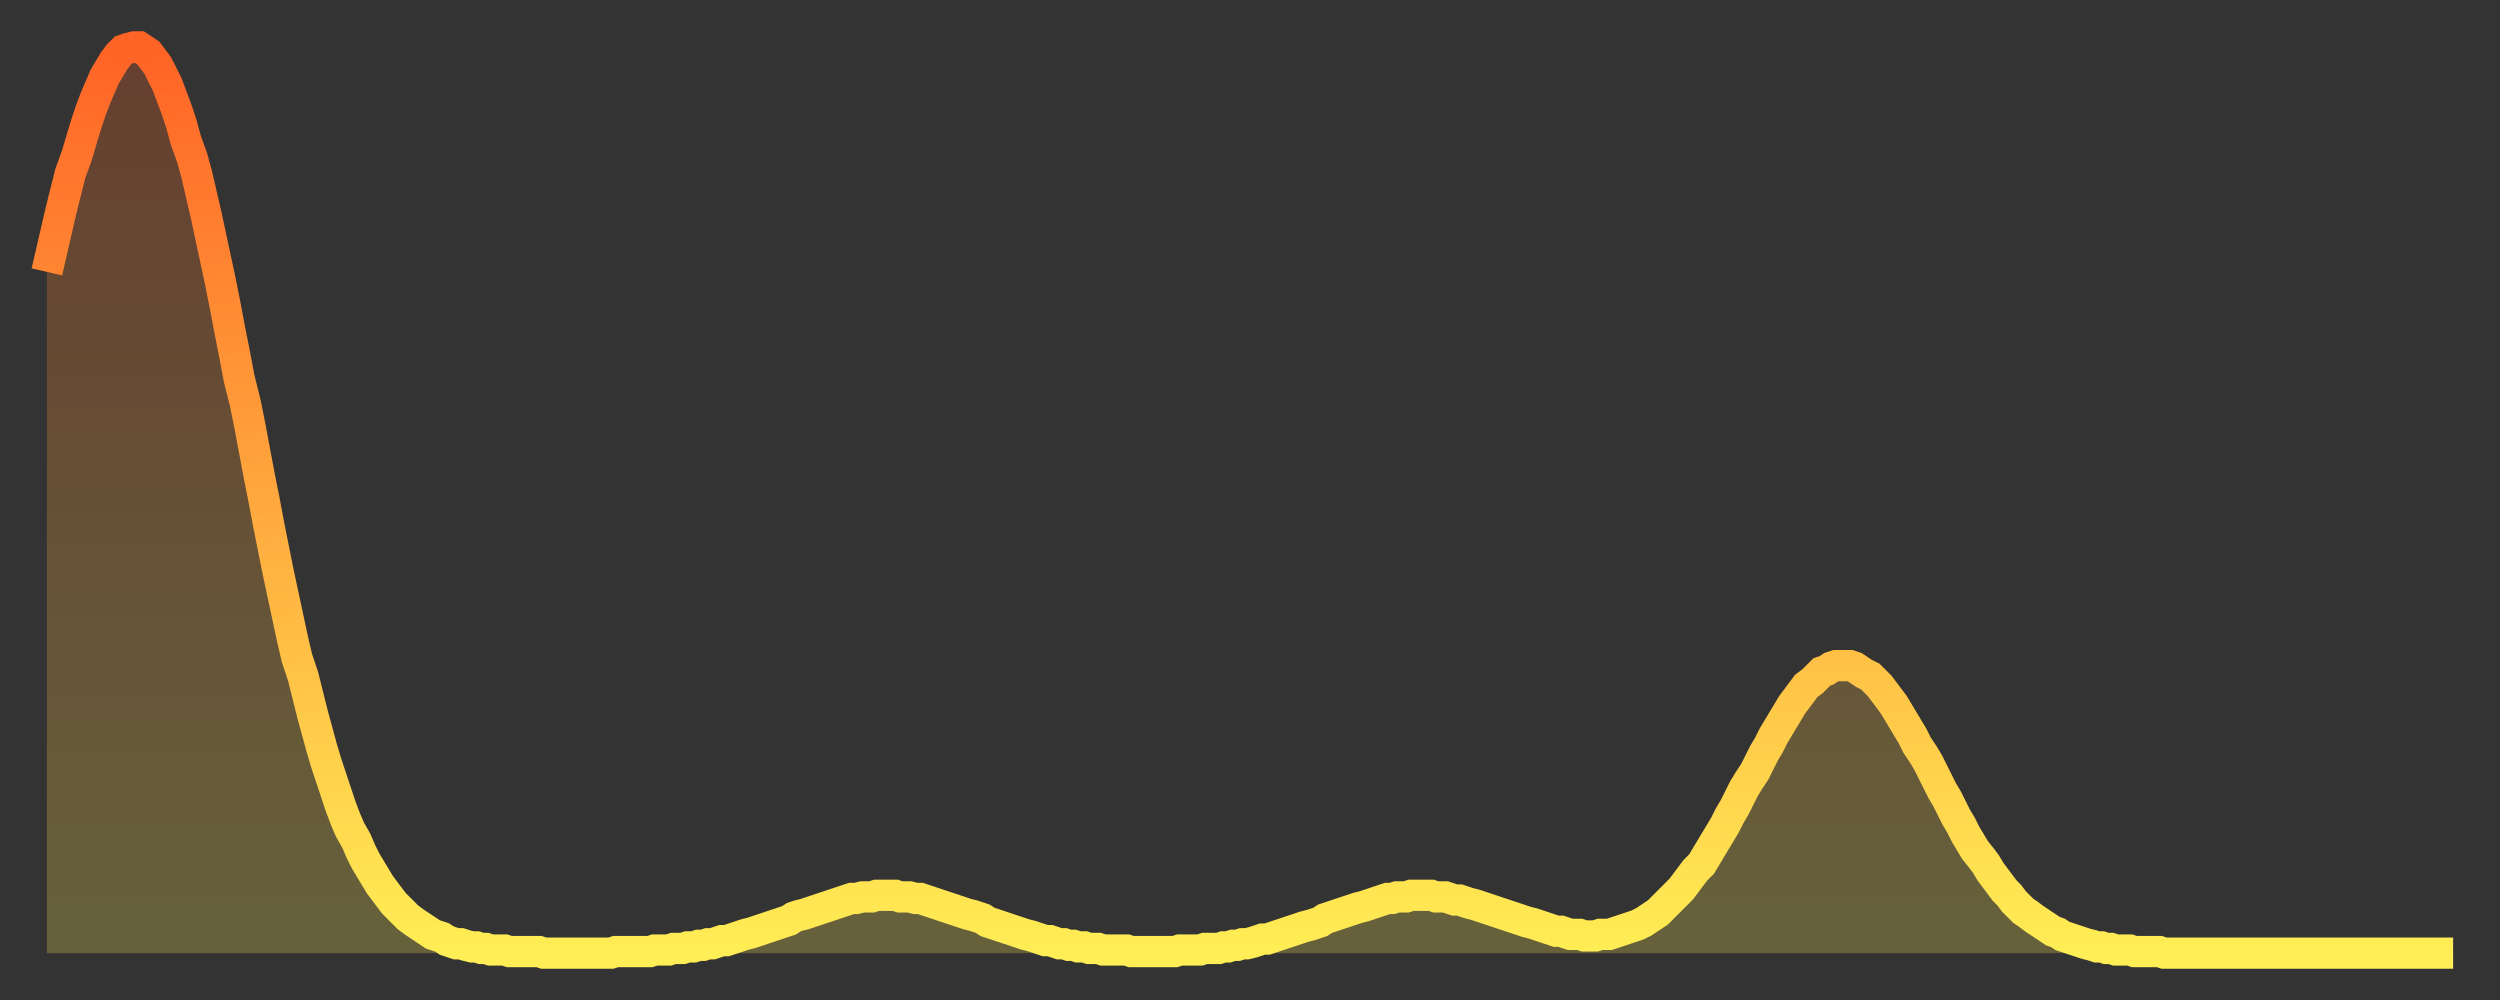
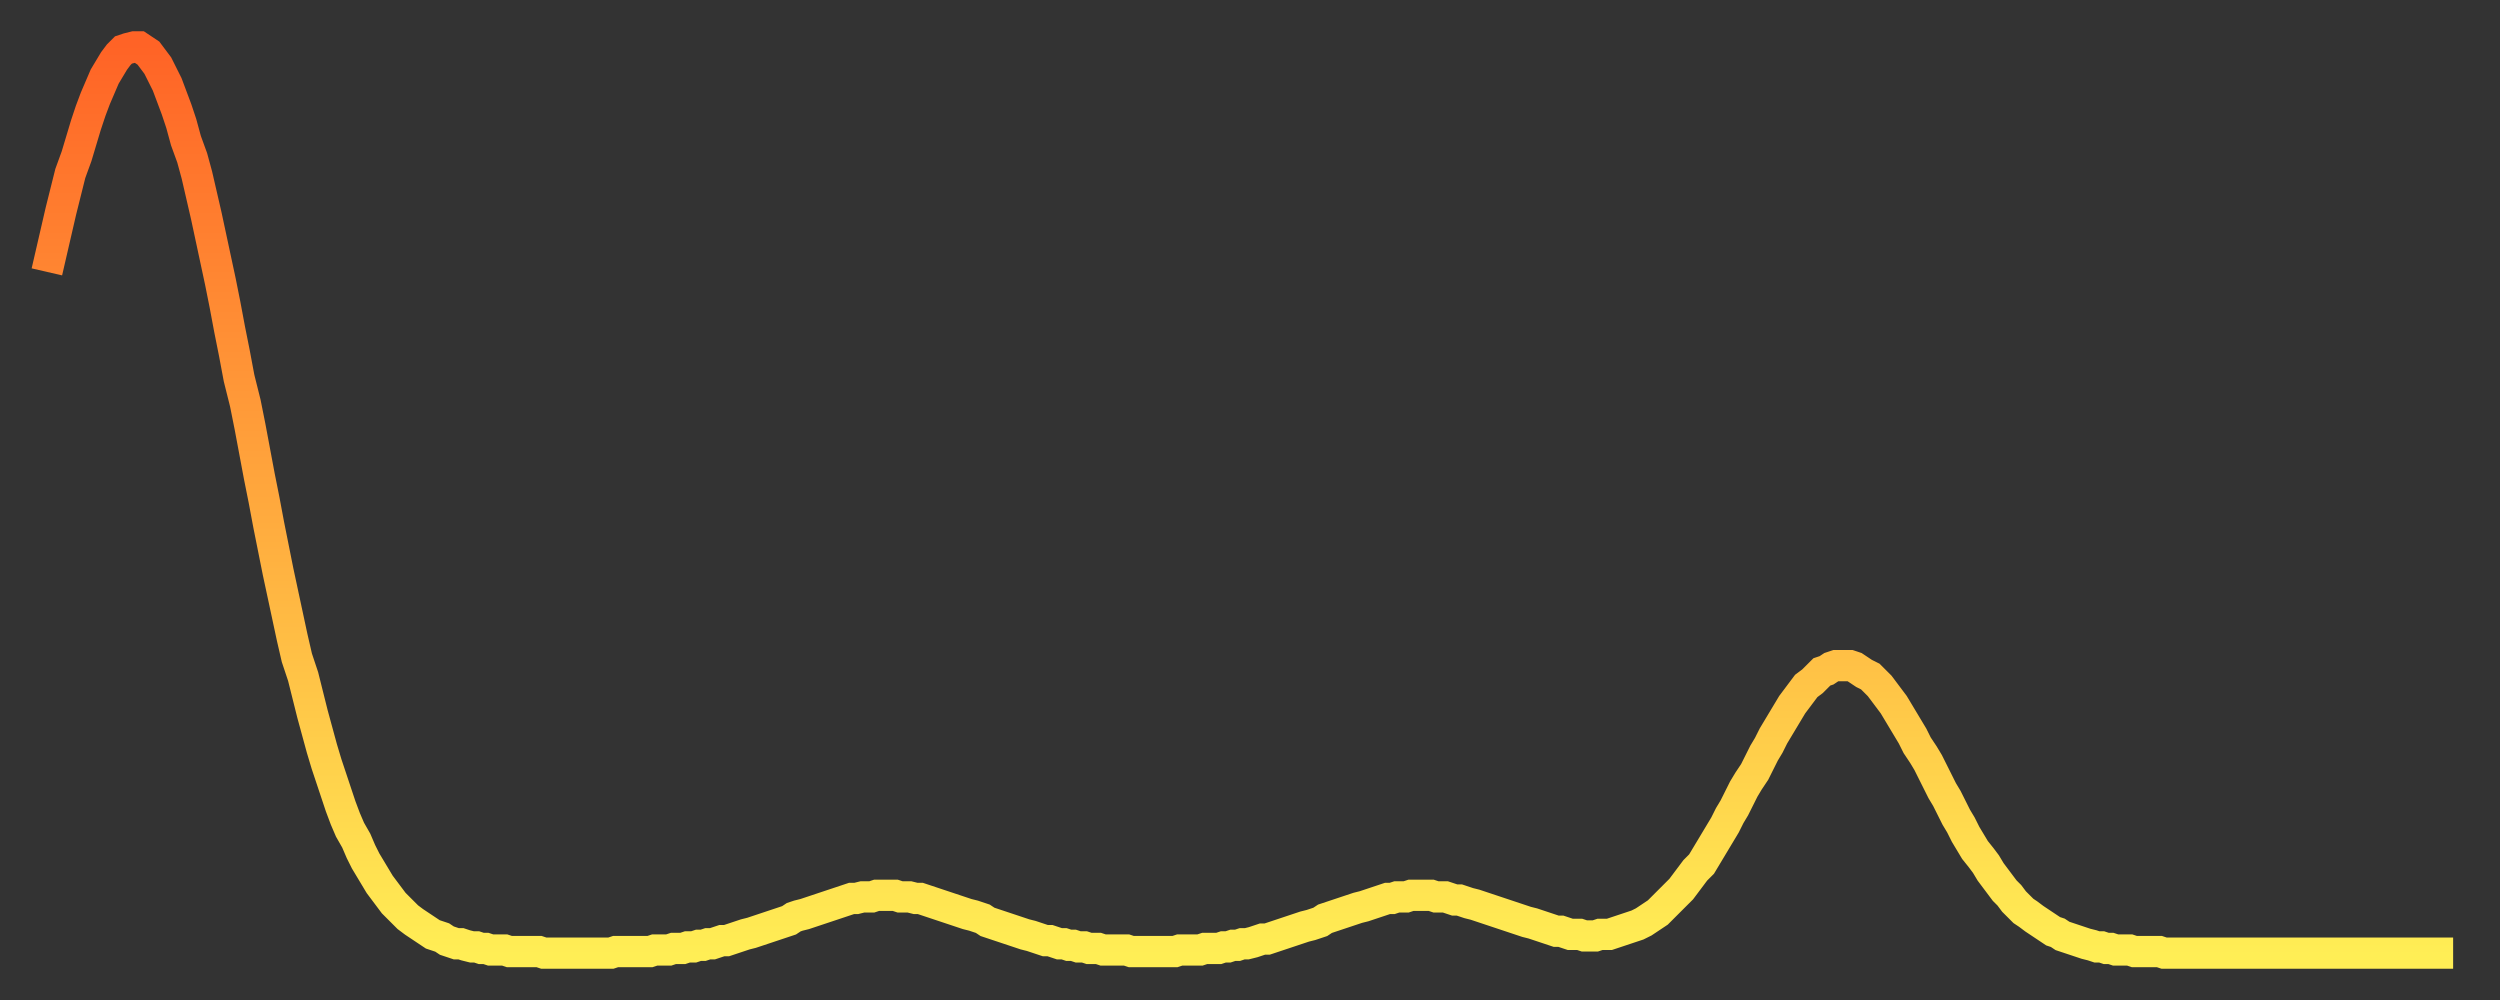
<svg xmlns="http://www.w3.org/2000/svg" baseProfile="full" height="64" version="1.1" width="160">
  <rect width="100%" height="100%" fill="#333333" stroke="none" />
  <defs>
    <linearGradient id="id289348" x1="0" x2="0" y1="0" y2="1">
      <stop offset="0%" stop-color="#ff6326" />
      <stop offset="50%" stop-color="#ffa83d" />
      <stop offset="100%" stop-color="#ffee55" />
    </linearGradient>
  </defs>
  <g transform="translate(3,3)">
    <g>
      <path d="M 0.0 14.4 L 0.3 13.1 0.6 11.8 0.9 10.5 1.2 9.3 1.5 8.1 1.9 7.0 2.2 6.0 2.5 5.0 2.8 4.1 3.1 3.3 3.4 2.6 3.7 1.9 4.0 1.4 4.3 0.9 4.6 0.5 4.9 0.2 5.2 0.1 5.6 0.0 5.9 0.0 6.2 0.2 6.5 0.4 6.8 0.8 7.1 1.2 7.4 1.8 7.7 2.4 8.0 3.2 8.3 4.0 8.6 4.9 8.9 6.0 9.3 7.1 9.6 8.2 9.9 9.5 10.2 10.8 10.5 12.2 10.8 13.6 11.1 15.0 11.4 16.5 11.7 18.1 12.0 19.6 12.3 21.2 12.7 22.8 13.0 24.3 13.3 25.9 13.6 27.5 13.9 29.0 14.2 30.6 14.5 32.1 14.8 33.6 15.1 35.0 15.4 36.4 15.7 37.8 16.0 39.1 16.4 40.3 16.7 41.5 17.0 42.7 17.3 43.8 17.6 44.9 17.9 45.9 18.2 46.8 18.5 47.7 18.8 48.6 19.1 49.4 19.4 50.1 19.8 50.8 20.1 51.5 20.4 52.1 20.7 52.6 21.0 53.1 21.3 53.6 21.6 54.0 21.9 54.4 22.2 54.8 22.5 55.1 22.8 55.4 23.1 55.7 23.5 56.0 23.8 56.2 24.1 56.4 24.4 56.6 24.7 56.8 25.0 56.9 25.3 57.0 25.6 57.2 25.9 57.3 26.2 57.4 26.5 57.4 26.8 57.5 27.2 57.6 27.5 57.6 27.8 57.7 28.1 57.7 28.4 57.8 28.7 57.8 29.0 57.8 29.3 57.8 29.6 57.9 29.9 57.9 30.2 57.9 30.6 57.9 30.9 57.9 31.2 57.9 31.5 57.9 31.8 58.0 32.1 58.0 32.4 58.0 32.7 58.0 33.0 58.0 33.3 58.0 33.6 58.0 33.9 58.0 34.3 58.0 34.6 58.0 34.9 58.0 35.2 58.0 35.5 58.0 35.8 58.0 36.1 58.0 36.4 57.9 36.7 57.9 37.0 57.9 37.3 57.9 37.7 57.9 38.0 57.9 38.3 57.9 38.6 57.9 38.9 57.8 39.2 57.8 39.5 57.8 39.8 57.8 40.1 57.7 40.4 57.7 40.7 57.7 41.0 57.6 41.4 57.6 41.7 57.5 42.0 57.5 42.3 57.4 42.6 57.4 42.9 57.3 43.2 57.2 43.5 57.2 43.8 57.1 44.1 57.0 44.4 56.9 44.7 56.8 45.1 56.7 45.4 56.6 45.7 56.5 46.0 56.4 46.3 56.3 46.6 56.2 46.9 56.1 47.2 56.0 47.5 55.9 47.8 55.7 48.1 55.6 48.5 55.5 48.8 55.4 49.1 55.3 49.4 55.2 49.7 55.1 50.0 55.0 50.3 54.9 50.6 54.8 50.9 54.7 51.2 54.6 51.5 54.5 51.8 54.5 52.2 54.4 52.5 54.4 52.8 54.4 53.1 54.3 53.4 54.3 53.7 54.3 54.0 54.3 54.3 54.3 54.6 54.4 54.9 54.4 55.2 54.4 55.6 54.5 55.9 54.5 56.2 54.6 56.5 54.7 56.8 54.8 57.1 54.9 57.4 55.0 57.7 55.1 58.0 55.2 58.3 55.3 58.6 55.4 58.9 55.5 59.3 55.6 59.6 55.7 59.9 55.8 60.2 56.0 60.5 56.1 60.8 56.2 61.1 56.3 61.4 56.4 61.7 56.5 62.0 56.6 62.3 56.7 62.6 56.8 63.0 56.9 63.3 57.0 63.6 57.1 63.9 57.2 64.2 57.2 64.5 57.3 64.8 57.4 65.1 57.4 65.4 57.5 65.7 57.5 66.0 57.6 66.4 57.6 66.7 57.7 67.0 57.7 67.3 57.7 67.6 57.8 67.9 57.8 68.2 57.8 68.5 57.8 68.8 57.8 69.1 57.8 69.4 57.9 69.7 57.9 70.1 57.9 70.4 57.9 70.7 57.9 71.0 57.9 71.3 57.9 71.6 57.9 71.9 57.9 72.2 57.9 72.5 57.8 72.8 57.8 73.1 57.8 73.5 57.8 73.8 57.8 74.1 57.7 74.4 57.7 74.7 57.7 75.0 57.7 75.3 57.6 75.6 57.6 75.9 57.5 76.2 57.5 76.5 57.4 76.8 57.4 77.2 57.3 77.5 57.2 77.8 57.1 78.1 57.1 78.4 57.0 78.7 56.9 79.0 56.8 79.3 56.7 79.6 56.6 79.9 56.5 80.2 56.4 80.5 56.3 80.9 56.2 81.2 56.1 81.5 56.0 81.8 55.8 82.1 55.7 82.4 55.6 82.7 55.5 83.0 55.4 83.3 55.3 83.6 55.2 83.9 55.1 84.3 55.0 84.6 54.9 84.9 54.8 85.2 54.7 85.5 54.6 85.8 54.5 86.1 54.5 86.4 54.4 86.7 54.4 87.0 54.4 87.3 54.3 87.6 54.3 88.0 54.3 88.3 54.3 88.6 54.3 88.9 54.4 89.2 54.4 89.5 54.4 89.8 54.5 90.1 54.6 90.4 54.6 90.7 54.7 91.0 54.8 91.4 54.9 91.7 55.0 92.0 55.1 92.3 55.2 92.6 55.3 92.9 55.4 93.2 55.5 93.5 55.6 93.8 55.7 94.1 55.8 94.4 55.9 94.7 56.0 95.1 56.1 95.4 56.2 95.7 56.3 96.0 56.4 96.3 56.5 96.6 56.6 96.9 56.6 97.2 56.7 97.5 56.8 97.8 56.8 98.1 56.8 98.4 56.9 98.8 56.9 99.1 56.9 99.4 56.8 99.7 56.8 100.0 56.8 100.3 56.7 100.6 56.6 100.9 56.5 101.2 56.4 101.5 56.3 101.8 56.2 102.2 56.0 102.5 55.8 102.8 55.6 103.1 55.4 103.4 55.1 103.7 54.8 104.0 54.5 104.3 54.2 104.6 53.9 104.9 53.5 105.2 53.1 105.5 52.7 105.9 52.3 106.2 51.8 106.5 51.3 106.8 50.8 107.1 50.3 107.4 49.8 107.7 49.2 108.0 48.7 108.3 48.1 108.6 47.5 108.9 47.0 109.3 46.4 109.6 45.8 109.9 45.2 110.2 44.7 110.5 44.1 110.8 43.6 111.1 43.1 111.4 42.6 111.7 42.1 112.0 41.7 112.3 41.3 112.6 40.9 113.0 40.6 113.3 40.3 113.6 40.0 113.9 39.9 114.2 39.7 114.5 39.6 114.8 39.6 115.1 39.6 115.4 39.6 115.7 39.7 116.0 39.9 116.3 40.1 116.7 40.3 117.0 40.6 117.3 40.9 117.6 41.3 117.9 41.7 118.2 42.1 118.5 42.6 118.8 43.1 119.1 43.6 119.4 44.1 119.7 44.7 120.1 45.3 120.4 45.8 120.7 46.4 121.0 47.0 121.3 47.6 121.6 48.1 121.9 48.7 122.2 49.3 122.5 49.8 122.8 50.4 123.1 50.9 123.4 51.4 123.8 51.9 124.1 52.3 124.4 52.8 124.7 53.2 125.0 53.6 125.3 54.0 125.6 54.3 125.9 54.7 126.2 55.0 126.5 55.3 126.8 55.5 127.2 55.8 127.5 56.0 127.8 56.2 128.1 56.4 128.4 56.6 128.7 56.7 129.0 56.9 129.3 57.0 129.6 57.1 129.9 57.2 130.2 57.3 130.5 57.4 130.9 57.5 131.2 57.6 131.5 57.6 131.8 57.7 132.1 57.7 132.4 57.8 132.7 57.8 133.0 57.8 133.3 57.8 133.6 57.9 133.9 57.9 134.2 57.9 134.6 57.9 134.9 57.9 135.2 57.9 135.5 58.0 135.8 58.0 136.1 58.0 136.4 58.0 136.7 58.0 137.0 58.0 137.3 58.0 137.6 58.0 138.0 58.0 138.3 58.0 138.6 58.0 138.9 58.0 139.2 58.0 139.5 58.0 139.8 58.0 140.1 58.0 140.4 58.0 140.7 58.0 141.0 58.0 141.3 58.0 141.7 58.0 142.0 58.0 142.3 58.0 142.6 58.0 142.9 58.0 143.2 58.0 143.5 58.0 143.8 58.0 144.1 58.0 144.4 58.0 144.7 58.0 145.1 58.0 145.4 58.0 145.7 58.0 146.0 58.0 146.3 58.0 146.6 58.0 146.9 58.0 147.2 58.0 147.5 58.0 147.8 58.0 148.1 58.0 148.4 58.0 148.8 58.0 149.1 58.0 149.4 58.0 149.7 58.0 150.0 58.0 150.3 58.0 150.6 58.0 150.9 58.0 151.2 58.0 151.5 58.0 151.8 58.0 152.1 58.0 152.5 58.0 152.8 58.0 153.1 58.0 153.4 58.0 153.7 58.0 154.0 58.0" fill="none" id="graph-curve" opacity="1" stroke="url(#id289348)" stroke-width="2" />
-       <path d="M 0 58 L 0.0 14.4 0.3 13.1 0.6 11.8 0.9 10.5 1.2 9.3 1.5 8.1 1.9 7.0 2.2 6.0 2.5 5.0 2.8 4.1 3.1 3.3 3.4 2.6 3.7 1.9 4.0 1.4 4.3 0.9 4.6 0.5 4.9 0.2 5.2 0.1 5.6 0.0 5.9 0.0 6.2 0.2 6.5 0.4 6.8 0.8 7.1 1.2 7.4 1.8 7.7 2.4 8.0 3.2 8.3 4.0 8.6 4.9 8.9 6.0 9.3 7.1 9.6 8.2 9.9 9.5 10.2 10.8 10.5 12.2 10.8 13.6 11.1 15.0 11.4 16.5 11.7 18.1 12.0 19.6 12.3 21.2 12.7 22.8 13.0 24.3 13.3 25.9 13.6 27.5 13.9 29.0 14.2 30.6 14.5 32.1 14.8 33.6 15.1 35.0 15.4 36.4 15.7 37.8 16.0 39.1 16.4 40.3 16.7 41.5 17.0 42.7 17.3 43.8 17.6 44.9 17.9 45.9 18.2 46.8 18.5 47.7 18.8 48.6 19.1 49.4 19.4 50.1 19.8 50.8 20.1 51.5 20.4 52.1 20.7 52.6 21.0 53.1 21.3 53.6 21.6 54.0 21.9 54.4 22.2 54.8 22.5 55.1 22.8 55.4 23.1 55.7 23.5 56.0 23.8 56.2 24.1 56.4 24.4 56.6 24.7 56.8 25.0 56.9 25.3 57.0 25.6 57.2 25.9 57.3 26.2 57.4 26.5 57.4 26.8 57.5 27.2 57.6 27.5 57.6 27.8 57.7 28.1 57.7 28.4 57.8 28.7 57.8 29.0 57.8 29.3 57.8 29.6 57.9 29.9 57.9 30.2 57.9 30.6 57.9 30.9 57.9 31.2 57.9 31.5 57.9 31.8 58.0 32.1 58.0 32.4 58.0 32.7 58.0 33.0 58.0 33.3 58.0 33.6 58.0 33.9 58.0 34.3 58.0 34.6 58.0 34.9 58.0 35.2 58.0 35.5 58.0 35.8 58.0 36.1 58.0 36.4 57.9 36.7 57.9 37.0 57.9 37.3 57.9 37.7 57.9 38.0 57.9 38.3 57.9 38.6 57.9 38.9 57.8 39.2 57.8 39.5 57.8 39.8 57.8 40.1 57.7 40.4 57.7 40.7 57.7 41.0 57.6 41.4 57.6 41.7 57.5 42.0 57.5 42.3 57.4 42.6 57.4 42.9 57.3 43.2 57.2 43.5 57.2 43.8 57.1 44.1 57.0 44.4 56.9 44.7 56.8 45.1 56.7 45.4 56.6 45.7 56.5 46.0 56.4 46.3 56.3 46.6 56.2 46.9 56.1 47.2 56.0 47.5 55.9 47.8 55.7 48.1 55.6 48.5 55.5 48.8 55.4 49.1 55.3 49.4 55.2 49.7 55.1 50.0 55.0 50.3 54.9 50.6 54.8 50.9 54.7 51.2 54.6 51.5 54.5 51.8 54.5 52.2 54.4 52.5 54.4 52.8 54.4 53.1 54.3 53.4 54.3 53.7 54.3 54.0 54.3 54.3 54.3 54.6 54.4 54.9 54.4 55.2 54.4 55.6 54.5 55.9 54.5 56.2 54.6 56.5 54.7 56.8 54.8 57.1 54.9 57.4 55.0 57.7 55.1 58.0 55.2 58.3 55.3 58.6 55.4 58.9 55.5 59.3 55.6 59.6 55.7 59.9 55.8 60.2 56.0 60.5 56.1 60.8 56.2 61.1 56.3 61.4 56.4 61.7 56.5 62.0 56.6 62.3 56.7 62.6 56.8 63.0 56.9 63.3 57.0 63.6 57.1 63.9 57.2 64.2 57.2 64.5 57.3 64.8 57.4 65.1 57.4 65.4 57.5 65.7 57.5 66.0 57.6 66.4 57.6 66.7 57.7 67.0 57.7 67.3 57.7 67.6 57.8 67.9 57.8 68.2 57.8 68.5 57.8 68.8 57.8 69.1 57.8 69.4 57.9 69.7 57.9 70.1 57.9 70.4 57.9 70.7 57.9 71.0 57.9 71.3 57.9 71.6 57.9 71.9 57.9 72.2 57.9 72.5 57.8 72.8 57.8 73.1 57.8 73.5 57.8 73.8 57.8 74.1 57.7 74.4 57.7 74.7 57.7 75.0 57.7 75.3 57.6 75.6 57.6 75.9 57.5 76.2 57.5 76.5 57.4 76.8 57.4 77.2 57.3 77.5 57.2 77.8 57.1 78.1 57.1 78.4 57.0 78.7 56.9 79.0 56.8 79.3 56.7 79.6 56.6 79.9 56.5 80.2 56.4 80.5 56.3 80.9 56.2 81.2 56.1 81.5 56.0 81.8 55.8 82.1 55.7 82.4 55.6 82.7 55.5 83.0 55.4 83.3 55.3 83.6 55.2 83.9 55.1 84.3 55.0 84.6 54.9 84.9 54.8 85.2 54.7 85.5 54.6 85.8 54.5 86.1 54.5 86.4 54.4 86.7 54.4 87.0 54.4 87.3 54.3 87.6 54.3 88.0 54.3 88.3 54.3 88.6 54.3 88.9 54.4 89.2 54.4 89.5 54.4 89.8 54.5 90.1 54.6 90.4 54.6 90.7 54.7 91.0 54.8 91.4 54.9 91.7 55.0 92.0 55.1 92.3 55.2 92.6 55.3 92.9 55.4 93.2 55.5 93.5 55.6 93.8 55.7 94.1 55.8 94.4 55.9 94.7 56.0 95.1 56.1 95.4 56.2 95.7 56.3 96.0 56.4 96.3 56.5 96.6 56.6 96.9 56.6 97.2 56.7 97.5 56.8 97.8 56.8 98.1 56.8 98.4 56.9 98.8 56.9 99.1 56.9 99.4 56.8 99.7 56.8 100.0 56.8 100.3 56.7 100.6 56.6 100.9 56.5 101.2 56.4 101.5 56.3 101.8 56.2 102.2 56.0 102.5 55.8 102.8 55.6 103.1 55.4 103.4 55.1 103.7 54.8 104.0 54.5 104.3 54.2 104.6 53.9 104.9 53.5 105.2 53.1 105.5 52.7 105.9 52.3 106.2 51.8 106.5 51.3 106.8 50.8 107.1 50.3 107.4 49.8 107.7 49.2 108.0 48.7 108.3 48.1 108.6 47.5 108.9 47.0 109.3 46.4 109.6 45.8 109.9 45.2 110.2 44.7 110.5 44.1 110.8 43.6 111.1 43.1 111.4 42.6 111.7 42.1 112.0 41.7 112.3 41.3 112.6 40.9 113.0 40.6 113.3 40.3 113.6 40.0 113.9 39.9 114.2 39.7 114.5 39.6 114.8 39.6 115.1 39.6 115.4 39.6 115.7 39.7 116.0 39.9 116.3 40.1 116.7 40.3 117.0 40.6 117.3 40.9 117.6 41.3 117.9 41.7 118.2 42.1 118.5 42.6 118.8 43.1 119.1 43.6 119.4 44.1 119.7 44.7 120.1 45.3 120.4 45.8 120.7 46.4 121.0 47.0 121.3 47.6 121.6 48.1 121.9 48.7 122.2 49.3 122.5 49.8 122.8 50.4 123.1 50.9 123.4 51.4 123.8 51.9 124.1 52.3 124.4 52.8 124.7 53.2 125.0 53.6 125.3 54.0 125.6 54.3 125.9 54.7 126.2 55.0 126.5 55.3 126.8 55.5 127.2 55.8 127.5 56.0 127.8 56.2 128.1 56.4 128.4 56.6 128.7 56.7 129.0 56.9 129.3 57.0 129.6 57.1 129.9 57.2 130.2 57.3 130.5 57.4 130.9 57.5 131.2 57.6 131.5 57.6 131.8 57.7 132.1 57.7 132.4 57.8 132.7 57.8 133.0 57.8 133.3 57.8 133.6 57.9 133.9 57.9 134.2 57.9 134.6 57.9 134.9 57.9 135.2 57.9 135.5 58.0 135.8 58.0 136.1 58.0 136.4 58.0 136.7 58.0 137.0 58.0 137.3 58.0 137.6 58.0 138.0 58.0 138.3 58.0 138.6 58.0 138.9 58.0 139.2 58.0 139.5 58.0 139.8 58.0 140.1 58.0 140.4 58.0 140.7 58.0 141.0 58.0 141.3 58.0 141.7 58.0 142.0 58.0 142.3 58.0 142.6 58.0 142.9 58.0 143.2 58.0 143.5 58.0 143.8 58.0 144.1 58.0 144.4 58.0 144.7 58.0 145.1 58.0 145.4 58.0 145.7 58.0 146.0 58.0 146.3 58.0 146.6 58.0 146.9 58.0 147.2 58.0 147.5 58.0 147.8 58.0 148.1 58.0 148.4 58.0 148.8 58.0 149.1 58.0 149.4 58.0 149.7 58.0 150.0 58.0 150.3 58.0 150.6 58.0 150.9 58.0 151.2 58.0 151.5 58.0 151.8 58.0 152.1 58.0 152.5 58.0 152.8 58.0 153.1 58.0 153.4 58.0 153.7 58.0 154.0 58.0 154 58" fill="url(#id289348)" fill-opacity=".25" id="graph-shadow" />
    </g>
  </g>
</svg>